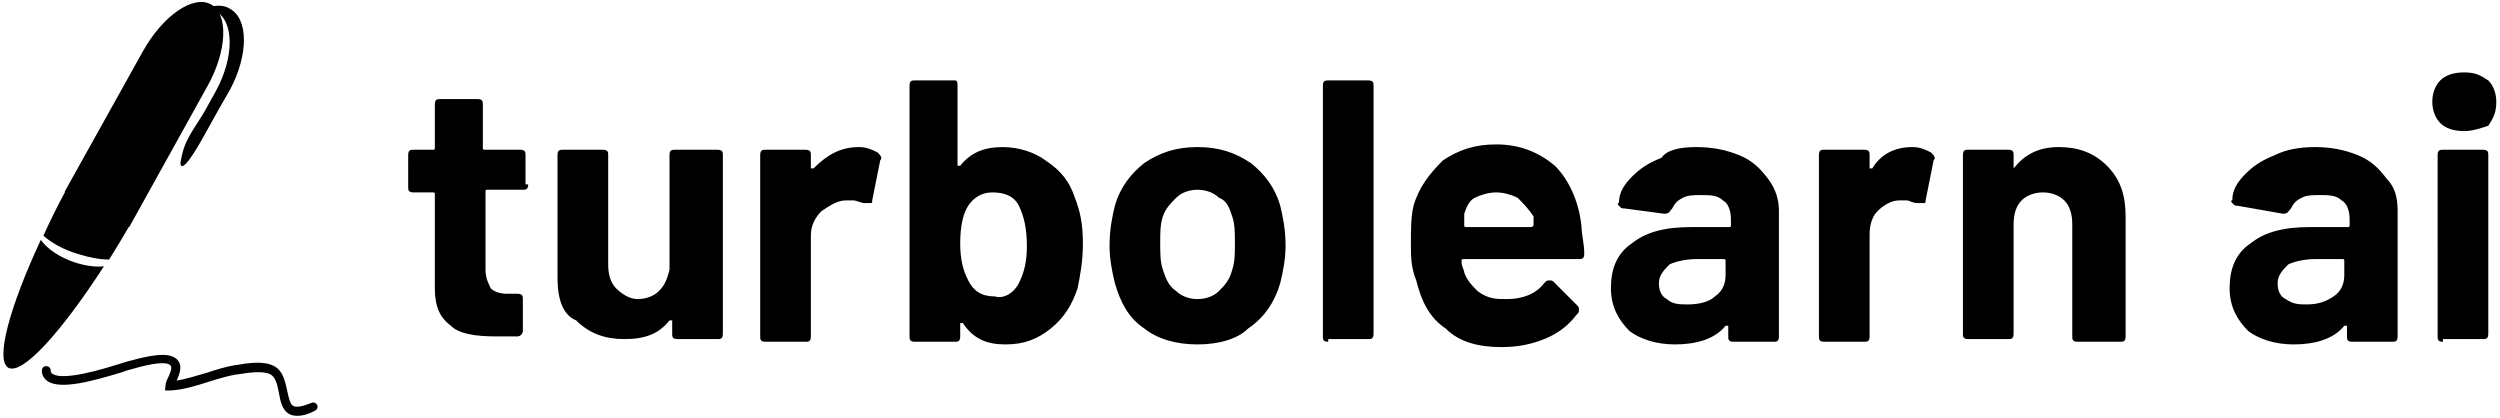
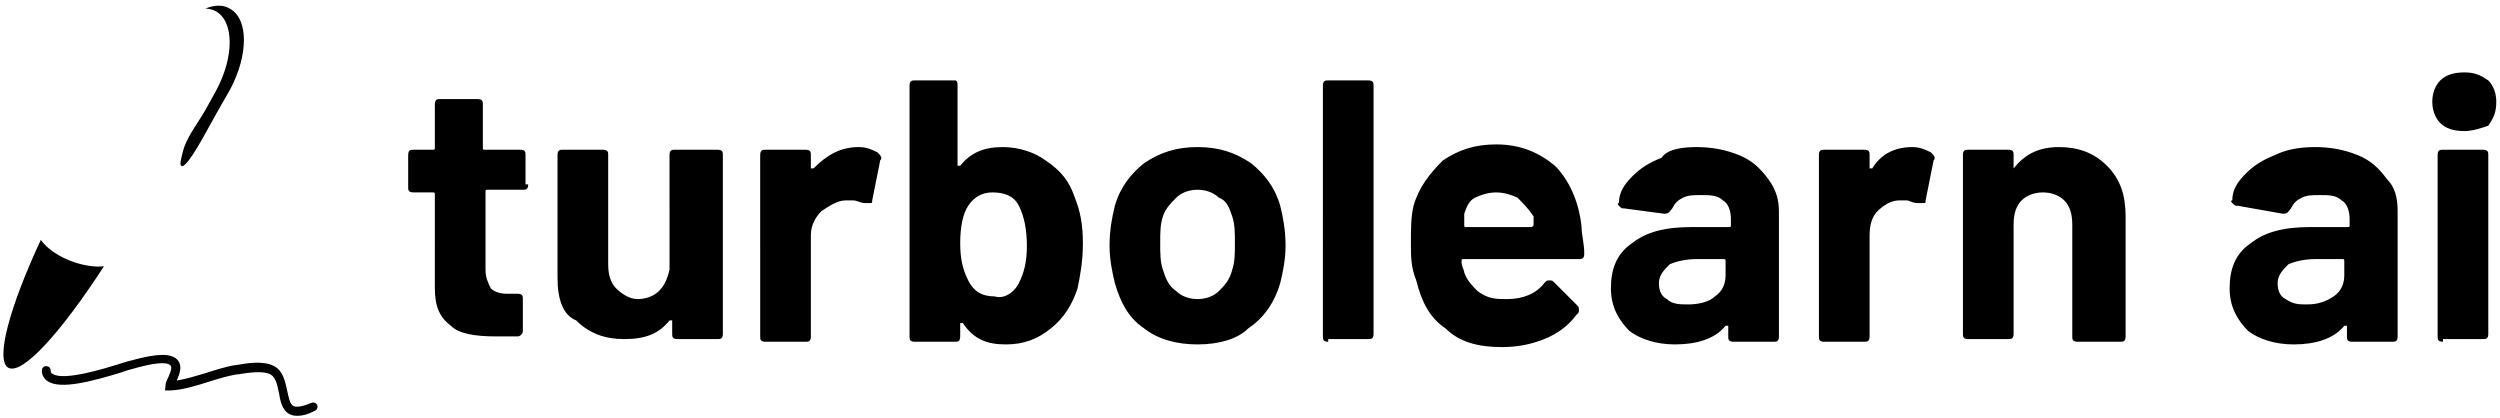
<svg xmlns="http://www.w3.org/2000/svg" version="1.1" id="Layer_1" x="0px" y="0px" viewBox="0 0 544 91" style="enable-background:new 0 0 544 91;" xml:space="preserve">
  <g id="_x37_258bc1a-1e49-46c4-a7c1-ccf3b431a698" transform="matrix(5.803,0,0,5.803,86.498,-6.876)">
    <path d="M4.9,8.1L4.9,8.1c0,0.2-0.1,0.2-0.2,0.2l0,0H3.4l0,0c-0.1,0-0.1,0-0.1,0.1l0,0v2.9l0,0c0,0.3,0.1,0.5,0.2,0.7l0,0l0,0   c0.1,0.1,0.3,0.2,0.6,0.2l0,0h0.4l0,0c0.2,0,0.2,0.1,0.2,0.2l0,0v1.2l0,0c0,0.1-0.1,0.2-0.2,0.2l0,0l0,0c-0.4,0-0.6,0-0.8,0l0,0   l0,0c-0.8,0-1.4-0.1-1.7-0.4l0,0l0,0c-0.4-0.3-0.6-0.7-0.6-1.4l0,0V8.5l0,0c0-0.1,0-0.1-0.1-0.1l0,0H0.6l0,0   c-0.2,0-0.2-0.1-0.2-0.2l0,0V7l0,0c0-0.2,0.1-0.2,0.2-0.2l0,0h0.7l0,0c0.1,0,0.1,0,0.1-0.1l0,0V5.1l0,0c0-0.2,0.1-0.2,0.2-0.2l0,0   H3l0,0c0.2,0,0.2,0.1,0.2,0.2l0,0v1.6l0,0c0,0.1,0,0.1,0.1,0.1l0,0h1.3l0,0c0.2,0,0.2,0.1,0.2,0.2l0,0V8.1z M10.2,7L10.2,7   c0-0.2,0.1-0.2,0.2-0.2l0,0H12l0,0c0.2,0,0.2,0.1,0.2,0.2l0,0v6.7l0,0c0,0.2-0.1,0.2-0.2,0.2l0,0h-1.5l0,0c-0.2,0-0.2-0.1-0.2-0.2   l0,0v-0.4l0,0c0,0,0-0.1,0-0.1l0,0l0,0c0,0,0,0-0.1,0l0,0l0,0c-0.4,0.5-0.9,0.7-1.7,0.7l0,0l0,0c-0.7,0-1.3-0.2-1.8-0.7l0,0l0,0   C6.2,13,6,12.4,6,11.6l0,0V7l0,0c0-0.2,0.1-0.2,0.2-0.2l0,0h1.5l0,0c0.2,0,0.2,0.1,0.2,0.2l0,0v4.1l0,0c0,0.4,0.1,0.7,0.3,0.9l0,0   l0,0c0.2,0.2,0.5,0.4,0.8,0.4l0,0l0,0c0.3,0,0.6-0.1,0.8-0.3l0,0l0,0c0.2-0.2,0.3-0.4,0.4-0.8l0,0V7z M17.3,6.7L17.3,6.7   c0.3,0,0.5,0.1,0.7,0.2l0,0l0,0c0.1,0.1,0.2,0.2,0.1,0.3l0,0l-0.3,1.5l0,0c0,0.1,0,0.1-0.1,0.1l0,0l0,0c0,0-0.1,0-0.2,0l0,0l0,0   c-0.1,0-0.3-0.1-0.4-0.1l0,0l0,0c-0.1,0-0.2,0-0.3,0l0,0l0,0c-0.3,0-0.6,0.2-0.9,0.4l0,0l0,0c-0.2,0.2-0.4,0.5-0.4,0.9l0,0v3.8l0,0   c0,0.2-0.1,0.2-0.2,0.2l0,0h-1.5l0,0c-0.2,0-0.2-0.1-0.2-0.2l0,0V7l0,0c0-0.2,0.1-0.2,0.2-0.2l0,0h1.5l0,0c0.2,0,0.2,0.1,0.2,0.2   l0,0v0.4l0,0c0,0,0,0.1,0,0.1l0,0l0,0c0,0,0,0,0.1,0l0,0l0,0C16.1,7,16.6,6.7,17.3,6.7L17.3,6.7z M25.4,8.6L25.4,8.6   c0.2,0.5,0.3,1,0.3,1.7l0,0l0,0c0,0.7-0.1,1.2-0.2,1.7l0,0l0,0c-0.2,0.6-0.5,1.1-1,1.5l0,0l0,0c-0.5,0.4-1,0.6-1.7,0.6l0,0l0,0   c-0.7,0-1.2-0.2-1.6-0.8l0,0l0,0c0,0,0,0-0.1,0l0,0l0,0c0,0,0,0,0,0.1l0,0v0.4l0,0c0,0.2-0.1,0.2-0.2,0.2l0,0h-1.5l0,0   c-0.2,0-0.2-0.1-0.2-0.2l0,0V4.4l0,0c0-0.2,0.1-0.2,0.2-0.2l0,0h1.5l0,0C21,4.2,21,4.3,21,4.4l0,0v2.9l0,0c0,0,0,0.1,0,0.1l0,0l0,0   c0,0,0,0,0.1,0l0,0l0,0c0.4-0.5,0.9-0.7,1.6-0.7l0,0l0,0c0.6,0,1.2,0.2,1.6,0.5l0,0l0,0C24.9,7.6,25.2,8,25.4,8.6L25.4,8.6z    M23.3,11.8L23.3,11.8c0.2-0.4,0.3-0.8,0.3-1.4l0,0l0,0c0-0.6-0.1-1.1-0.3-1.5l0,0l0,0c-0.2-0.4-0.6-0.5-1-0.5l0,0l0,0   c-0.4,0-0.7,0.2-0.9,0.5l0,0l0,0c-0.2,0.3-0.3,0.8-0.3,1.4l0,0l0,0c0,0.6,0.1,1,0.3,1.4l0,0l0,0c0.2,0.4,0.5,0.6,1,0.6l0,0l0,0   C22.7,12.4,23.1,12.2,23.3,11.8L23.3,11.8z M30,14.1L30,14.1c-0.8,0-1.5-0.2-2-0.6l0,0l0,0c-0.6-0.4-0.9-1-1.1-1.7l0,0l0,0   c-0.1-0.4-0.2-0.9-0.2-1.4l0,0l0,0c0-0.6,0.1-1.1,0.2-1.5l0,0l0,0c0.2-0.7,0.6-1.2,1.1-1.6l0,0l0,0c0.6-0.4,1.2-0.6,2-0.6l0,0l0,0   c0.8,0,1.4,0.2,2,0.6l0,0l0,0c0.5,0.4,0.9,0.9,1.1,1.6l0,0l0,0c0.1,0.4,0.2,0.9,0.2,1.5l0,0l0,0c0,0.5-0.1,1-0.2,1.4l0,0l0,0   c-0.2,0.7-0.6,1.3-1.2,1.7l0,0l0,0C31.5,13.9,30.8,14.1,30,14.1L30,14.1z M30,12.4L30,12.4c0.3,0,0.6-0.1,0.8-0.3l0,0l0,0   c0.2-0.2,0.4-0.4,0.5-0.8l0,0l0,0c0.1-0.3,0.1-0.6,0.1-1l0,0l0,0c0-0.4,0-0.7-0.1-1l0,0l0,0c-0.1-0.3-0.2-0.6-0.5-0.7l0,0l0,0   c-0.2-0.2-0.5-0.3-0.8-0.3l0,0l0,0c-0.3,0-0.6,0.1-0.8,0.3l0,0l0,0c-0.2,0.2-0.4,0.4-0.5,0.7l0,0l0,0c-0.1,0.3-0.1,0.6-0.1,1l0,0   l0,0c0,0.4,0,0.7,0.1,1l0,0l0,0c0.1,0.3,0.2,0.6,0.5,0.8l0,0l0,0C29.4,12.3,29.7,12.4,30,12.4L30,12.4z M34.9,14L34.9,14   c-0.2,0-0.2-0.1-0.2-0.2l0,0V4.4l0,0c0-0.2,0.1-0.2,0.2-0.2l0,0h1.5l0,0c0.2,0,0.2,0.1,0.2,0.2l0,0v9.3l0,0c0,0.2-0.1,0.2-0.2,0.2   l0,0H34.9z M41.6,12.4L41.6,12.4c0.6,0,1.1-0.2,1.4-0.6l0,0l0,0c0.1-0.1,0.1-0.1,0.2-0.1l0,0l0,0c0.1,0,0.1,0,0.2,0.1l0,0l0.8,0.8   l0,0c0.1,0.1,0.1,0.1,0.1,0.2l0,0l0,0c0,0.1,0,0.1-0.1,0.2l0,0l0,0c-0.3,0.4-0.7,0.7-1.2,0.9l0,0l0,0c-0.5,0.2-1,0.3-1.6,0.3l0,0   l0,0c-0.9,0-1.6-0.2-2.1-0.7l0,0l0,0c-0.6-0.4-0.9-1-1.1-1.8l0,0l0,0C38,11.2,38,10.8,38,10.3l0,0l0,0c0-0.5,0-1,0.1-1.4l0,0l0,0   c0.2-0.7,0.6-1.2,1.1-1.7l0,0l0,0c0.6-0.4,1.2-0.6,2-0.6l0,0l0,0c0.9,0,1.6,0.3,2.2,0.8l0,0l0,0c0.5,0.5,0.9,1.3,1,2.3l0,0l0,0   c0,0.3,0.1,0.6,0.1,1l0,0l0,0c0,0.2-0.1,0.2-0.2,0.2l0,0H40l0,0c-0.1,0-0.1,0-0.1,0.1l0,0l0,0c0,0.2,0.1,0.3,0.1,0.4l0,0l0,0   c0.1,0.3,0.3,0.5,0.5,0.7l0,0l0,0C40.9,12.4,41.2,12.4,41.6,12.4L41.6,12.4z M41.2,8.4L41.2,8.4c-0.3,0-0.6,0.1-0.8,0.2l0,0l0,0   c-0.2,0.1-0.3,0.3-0.4,0.6l0,0l0,0C40,9.4,40,9.5,40,9.6l0,0l0,0c0,0.1,0,0.1,0.1,0.1l0,0h2.4l0,0c0,0,0.1,0,0.1-0.1l0,0l0,0   c0-0.1,0-0.2,0-0.3l0,0l0,0C42.4,9,42.2,8.8,42,8.6l0,0l0,0C41.8,8.5,41.5,8.4,41.2,8.4L41.2,8.4z M48.7,6.7L48.7,6.7   c0.6,0,1.1,0.1,1.6,0.3l0,0l0,0c0.5,0.2,0.8,0.5,1.1,0.9l0,0l0,0c0.3,0.4,0.4,0.8,0.4,1.2l0,0v4.7l0,0c0,0.2-0.1,0.2-0.2,0.2l0,0   h-1.5l0,0c-0.2,0-0.2-0.1-0.2-0.2l0,0v-0.3l0,0c0,0,0-0.1,0-0.1l0,0l0,0c0,0,0,0-0.1,0l0,0l0,0c-0.4,0.5-1.1,0.7-1.9,0.7l0,0l0,0   c-0.7,0-1.3-0.2-1.7-0.5l0,0l0,0c-0.4-0.4-0.7-0.9-0.7-1.6l0,0l0,0c0-0.7,0.2-1.3,0.8-1.7l0,0l0,0c0.5-0.4,1.2-0.6,2.2-0.6l0,0h1.4   l0,0c0.1,0,0.1,0,0.1-0.1l0,0V9.4l0,0c0-0.3-0.1-0.6-0.3-0.7l0,0l0,0c-0.2-0.2-0.5-0.2-0.8-0.2l0,0l0,0c-0.3,0-0.5,0-0.7,0.1l0,0   l0,0c-0.2,0.1-0.3,0.2-0.4,0.4l0,0l0,0c-0.1,0.1-0.1,0.2-0.3,0.2l0,0l-1.5-0.2l0,0c-0.1,0-0.1,0-0.2-0.1l0,0l0,0c0,0-0.1-0.1,0-0.1   l0,0l0,0c0-0.4,0.2-0.7,0.5-1l0,0l0,0c0.3-0.3,0.6-0.5,1.1-0.7l0,0l0,0C47.6,6.8,48.1,6.7,48.7,6.7L48.7,6.7z M48.4,12.6L48.4,12.6   c0.4,0,0.8-0.1,1-0.3l0,0l0,0c0.3-0.2,0.4-0.5,0.4-0.8l0,0V11l0,0c0-0.1,0-0.1-0.1-0.1l0,0h-1l0,0c-0.4,0-0.8,0.1-1,0.2l0,0l0,0   c-0.2,0.2-0.4,0.4-0.4,0.7l0,0l0,0c0,0.3,0.1,0.5,0.3,0.6l0,0l0,0C47.8,12.6,48.1,12.6,48.4,12.6L48.4,12.6z M56.8,6.7L56.8,6.7   c0.3,0,0.5,0.1,0.7,0.2l0,0l0,0c0.1,0.1,0.2,0.2,0.1,0.3l0,0l-0.3,1.5l0,0c0,0.1,0,0.1-0.1,0.1l0,0l0,0c0,0-0.1,0-0.2,0l0,0l0,0   c-0.2,0-0.3-0.1-0.4-0.1l0,0l0,0c-0.1,0-0.2,0-0.3,0l0,0l0,0c-0.3,0-0.6,0.2-0.8,0.4l0,0l0,0c-0.2,0.2-0.3,0.5-0.3,0.9l0,0v3.8l0,0   c0,0.2-0.1,0.2-0.2,0.2l0,0h-1.5l0,0c-0.2,0-0.2-0.1-0.2-0.2l0,0V7l0,0c0-0.2,0.1-0.2,0.2-0.2l0,0h1.5l0,0c0.2,0,0.2,0.1,0.2,0.2   l0,0v0.4l0,0c0,0,0,0.1,0,0.1l0,0l0,0c0,0,0,0,0.1,0l0,0l0,0C55.6,7,56.1,6.7,56.8,6.7L56.8,6.7z M62.3,6.7L62.3,6.7   c0.7,0,1.3,0.2,1.8,0.7l0,0l0,0c0.5,0.5,0.7,1.1,0.7,1.9l0,0v4.5l0,0c0,0.2-0.1,0.2-0.2,0.2l0,0H63l0,0c-0.2,0-0.2-0.1-0.2-0.2l0,0   V9.6l0,0c0-0.4-0.1-0.7-0.3-0.9l0,0l0,0c-0.2-0.2-0.5-0.3-0.8-0.3l0,0l0,0c-0.3,0-0.6,0.1-0.8,0.3l0,0l0,0   c-0.2,0.2-0.3,0.5-0.3,0.9l0,0v4.1l0,0c0,0.2-0.1,0.2-0.2,0.2l0,0h-1.5l0,0c-0.2,0-0.2-0.1-0.2-0.2l0,0V7l0,0   c0-0.2,0.1-0.2,0.2-0.2l0,0h1.5l0,0c0.2,0,0.2,0.1,0.2,0.2l0,0v0.4l0,0c0,0,0,0.1,0,0.1l0,0l0,0c0,0,0,0,0,0l0,0l0,0   C61,7,61.5,6.7,62.3,6.7L62.3,6.7z M71.9,6.7L71.9,6.7c0.6,0,1.1,0.1,1.6,0.3l0,0l0,0c0.5,0.2,0.8,0.5,1.1,0.9l0,0l0,0   C74.9,8.2,75,8.6,75,9.1l0,0v4.7l0,0c0,0.2-0.1,0.2-0.2,0.2l0,0h-1.5l0,0c-0.2,0-0.2-0.1-0.2-0.2l0,0v-0.3l0,0c0,0,0-0.1,0-0.1l0,0   l0,0c0,0,0,0-0.1,0l0,0l0,0c-0.4,0.5-1.1,0.7-1.9,0.7l0,0l0,0c-0.7,0-1.3-0.2-1.7-0.5l0,0l0,0c-0.4-0.4-0.7-0.9-0.7-1.6l0,0l0,0   c0-0.7,0.2-1.3,0.8-1.7l0,0l0,0c0.5-0.4,1.2-0.6,2.2-0.6l0,0h1.4l0,0c0.1,0,0.1,0,0.1-0.1l0,0V9.4l0,0c0-0.3-0.1-0.6-0.3-0.7l0,0   l0,0c-0.2-0.2-0.5-0.2-0.8-0.2l0,0l0,0c-0.3,0-0.5,0-0.7,0.1l0,0l0,0c-0.2,0.1-0.3,0.2-0.4,0.4l0,0l0,0c-0.1,0.1-0.1,0.2-0.3,0.2   l0,0L69,8.9l0,0c-0.1,0-0.1,0-0.2-0.1l0,0l0,0c0,0-0.1-0.1,0-0.1l0,0l0,0c0-0.4,0.2-0.7,0.5-1l0,0l0,0c0.3-0.3,0.6-0.5,1.1-0.7l0,0   l0,0C70.8,6.8,71.3,6.7,71.9,6.7L71.9,6.7z M71.6,12.6L71.6,12.6c0.4,0,0.7-0.1,1-0.3l0,0l0,0c0.3-0.2,0.4-0.5,0.4-0.8l0,0V11l0,0   c0-0.1,0-0.1-0.1-0.1l0,0h-1l0,0c-0.4,0-0.8,0.1-1,0.2l0,0l0,0c-0.2,0.2-0.4,0.4-0.4,0.7l0,0l0,0c0,0.3,0.1,0.5,0.3,0.6l0,0l0,0   C71.1,12.6,71.3,12.6,71.6,12.6L71.6,12.6z M77.5,6.1L77.5,6.1c-0.4,0-0.7-0.1-0.9-0.3l0,0l0,0c-0.2-0.2-0.3-0.5-0.3-0.8l0,0l0,0   c0-0.3,0.1-0.6,0.3-0.8l0,0l0,0c0.2-0.2,0.5-0.3,0.9-0.3l0,0l0,0c0.4,0,0.6,0.1,0.9,0.3l0,0l0,0c0.2,0.2,0.3,0.5,0.3,0.8l0,0l0,0   c0,0.4-0.1,0.6-0.3,0.9l0,0l0,0C78.1,6,77.8,6.1,77.5,6.1L77.5,6.1z M76.7,14L76.7,14c-0.2,0-0.2-0.1-0.2-0.2l0,0V7l0,0   c0-0.2,0.1-0.2,0.2-0.2l0,0h1.5l0,0c0.2,0,0.2,0.1,0.2,0.2l0,0v6.7l0,0c0,0.2-0.1,0.2-0.2,0.2l0,0H76.7z" />
  </g>
  <g id="_x34_e4e40d7-8a1f-4be3-96a6-f77cabb0cff0" transform="matrix(1.126,0,0,1.126,-21.745,-11.307)">
    <path d="M63.7,11.7c-1.3-0.8-3-0.7-4.7,0c0.7,0,1.4,0.2,2,0.5c3.6,2,3.6,8.9,0,15.5c-0.7,1.2-1.3,2.4-2,3.6   c-1.3,2.3-3.2,4.7-4.1,7.2c-0.2,0.6-0.8,2.8-0.7,3.3c0.5,2,4.4-5.3,4.7-5.8c1.6-2.9,3.2-5.8,4.9-8.7C67.3,20.7,67.4,13.7,63.7,11.7   z M76.8,90.4c-0.6,0-1.1-0.1-1.5-0.3c-1.5-0.8-1.8-2.5-2.1-4.2c-0.3-1.5-0.6-2.9-1.6-3.5c-1.5-0.8-4.5-0.3-6.4,0l-0.2,0   c-1.7,0.3-3.4,0.8-5.3,1.4c-2.5,0.8-5.1,1.6-7.5,1.7l-1,0l0.1-1c0-0.5,0.3-1.1,0.6-1.7c0.5-1.2,0.7-1.8,0.3-2.2   c-0.8-0.7-3.4-0.4-7.5,0.8l-0.4,0.1c-0.4,0.1-0.9,0.3-1.5,0.5c-5.6,1.7-11.8,3.4-14.3,1.7c-0.7-0.5-1.1-1.2-1.1-2   c0-0.5,0.3-0.9,0.8-0.9c0.5,0,0.9,0.3,0.9,0.8c0,0.3,0.1,0.6,0.4,0.7c2.1,1.4,9.9-1,12.8-1.9c0.7-0.2,1.2-0.4,1.6-0.5l0.4-0.1   c3.7-1,7.3-1.8,9-0.5c1.5,1.2,0.7,3,0.2,4.2c0,0,0,0.1-0.1,0.1c1.8-0.3,3.8-0.9,5.8-1.5c1.8-0.6,3.8-1.2,5.5-1.5l0.2,0   c2.2-0.4,5.4-0.9,7.4,0.2c1.7,0.9,2.1,2.9,2.5,4.7c0.3,1.3,0.5,2.6,1.2,3c0.6,0.3,1.8,0.1,3.5-0.6c0.4-0.2,0.9,0,1.1,0.4   s0,0.9-0.4,1.1c0,0,0,0,0,0C78.9,90.1,77.8,90.4,76.8,90.4z M33.6,60.7c-2.9-1-5.2-2.6-6.4-4.3c-6.1,13.1-8.8,23.2-6.3,24.7   c2.7,1.5,10.2-6.8,18.5-19.6C37.8,61.7,35.7,61.4,33.6,60.7z" />
-     <path d="M60.1,10.9C56.7,9,50.8,13,46.9,20L31.8,47.1l0.1,0c-1.5,2.8-2.9,5.6-4.2,8.5c1.6,1.4,3.9,2.7,6.6,3.5   c2.2,0.7,4.3,1.1,6.1,1.1c1.3-2.1,2.6-4.2,3.8-6.3l0.1,0l15.1-27.2C63.2,19.9,63.5,12.8,60.1,10.9z" />
  </g>
</svg>